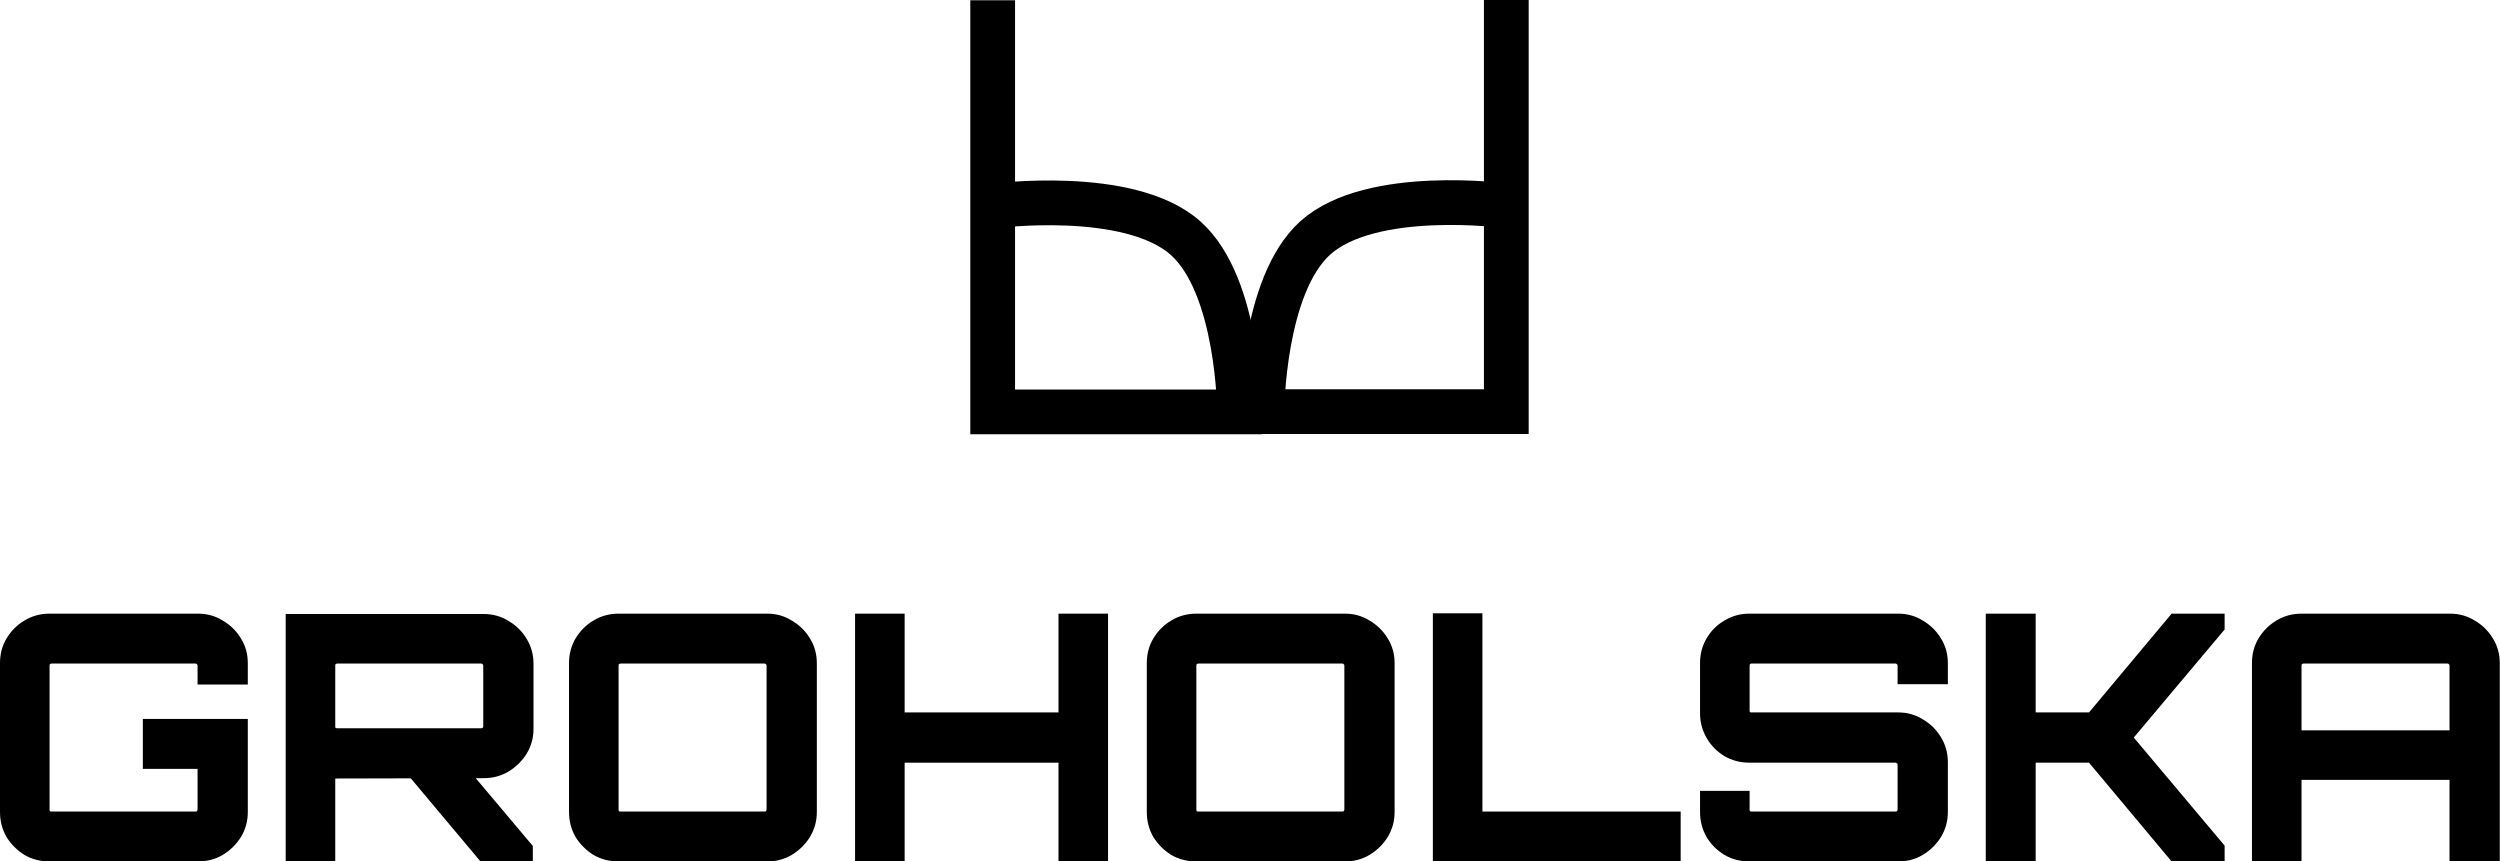
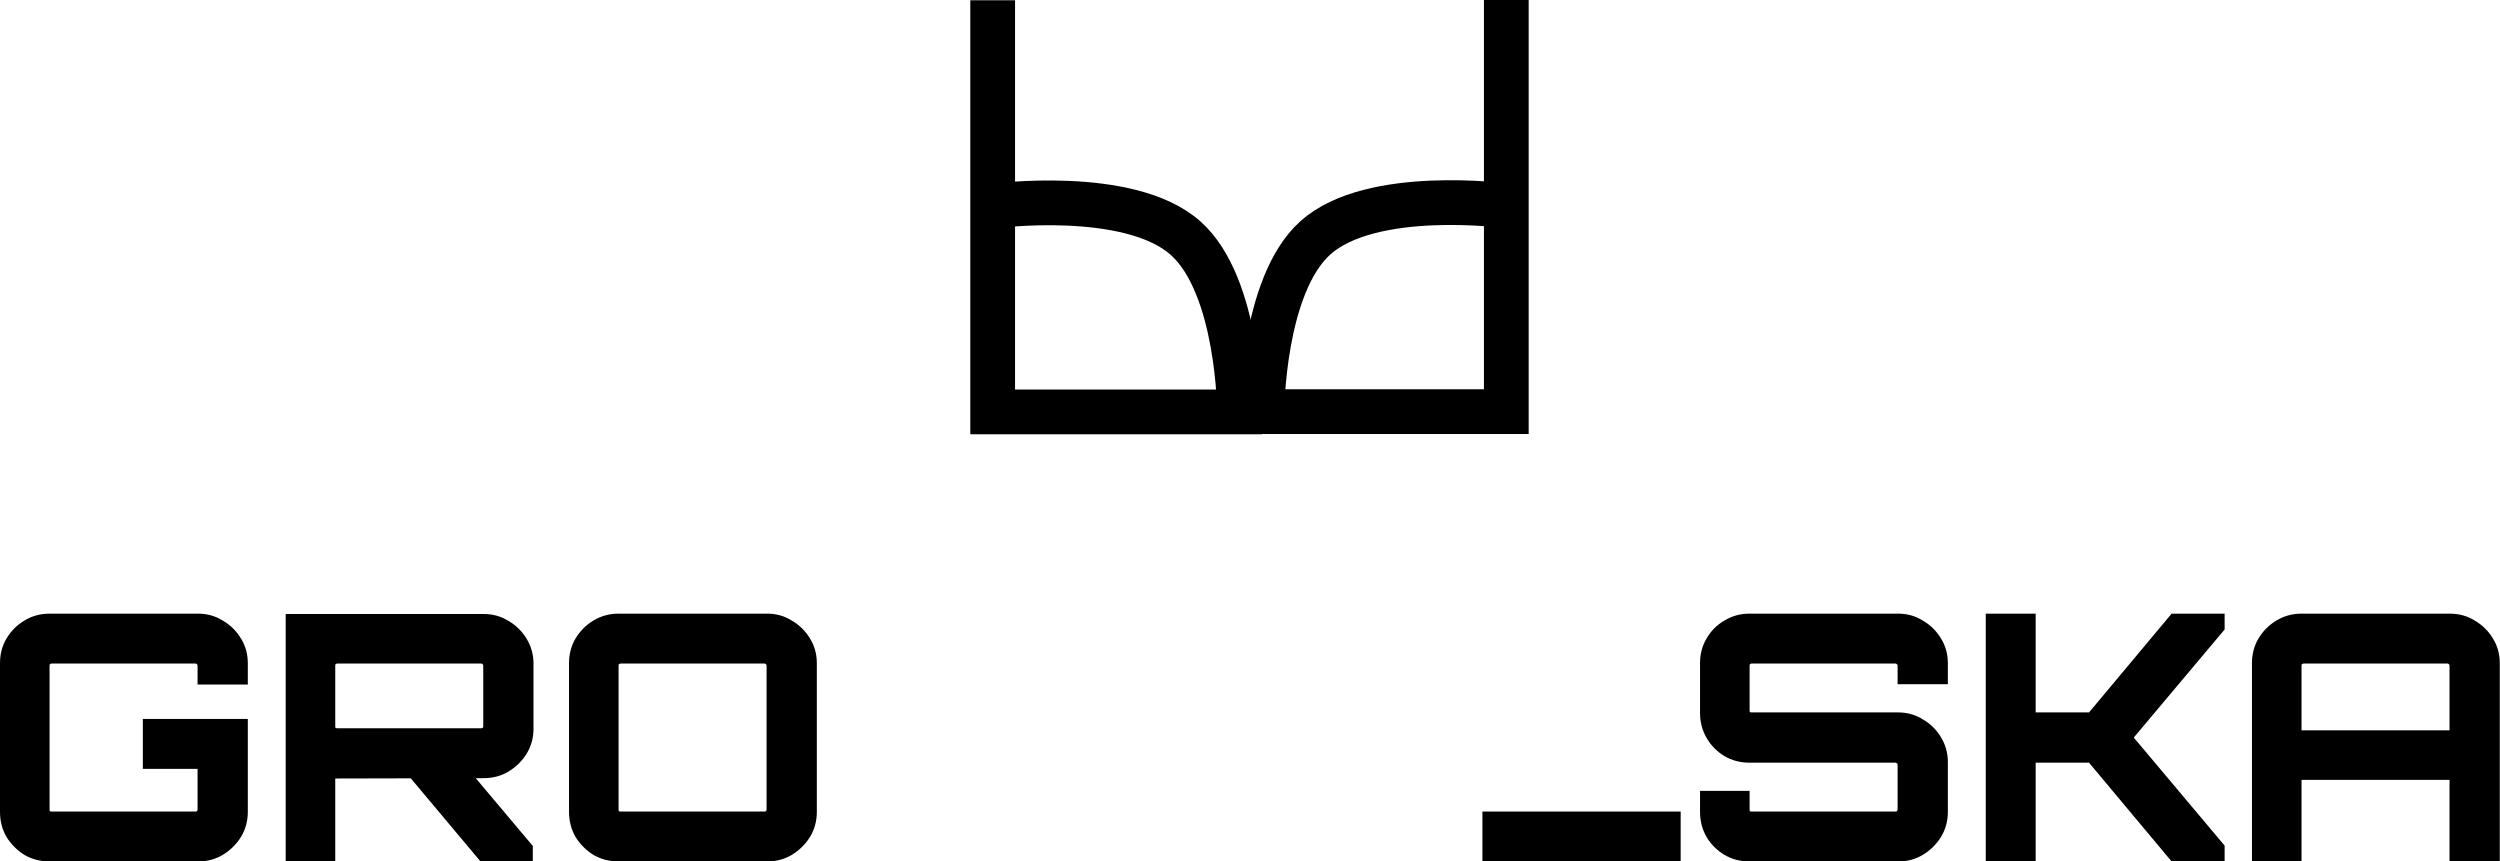
<svg xmlns="http://www.w3.org/2000/svg" width="2458" height="847" viewBox="0 0 2458 847" fill="none">
  <path d="M2214.13 846.984V652.068C2214.13 643.044 2216.28 634.922 2220.56 627.703C2225.08 620.258 2230.94 614.393 2238.16 610.106C2245.61 605.594 2253.84 603.338 2262.86 603.338H2408.71C2417.74 603.338 2425.86 605.594 2433.08 610.106C2440.52 614.393 2446.5 620.258 2451.01 627.703C2455.52 634.922 2457.78 643.044 2457.78 652.068V846.984H2408.37V766.784H2262.86V846.984H2214.13ZM2262.86 718.055H2408.37V654.436C2408.37 653.76 2408.15 653.308 2407.7 653.083C2407.47 652.632 2407.02 652.406 2406.34 652.406H2264.89C2264.22 652.406 2263.65 652.632 2263.2 653.083C2262.98 653.308 2262.86 653.76 2262.86 654.436V718.055Z" fill="black" />
  <path d="M1952.4 846.984V603.338H2001.47V700.458H2053.92L2135.13 603.338H2187.25V618.905L2097.91 725.161L2187.25 831.418V846.984H2135.13L2053.92 749.864H2001.47V846.984H1952.4Z" fill="black" />
  <path d="M1719.87 846.984C1711.07 846.984 1702.95 844.841 1695.51 840.555C1688.06 836.043 1682.2 830.177 1677.91 822.958C1673.62 815.513 1671.48 807.279 1671.48 798.255V777.613H1720.21V795.886C1720.21 796.563 1720.32 797.127 1720.55 797.578C1721 797.804 1721.45 797.917 1721.9 797.917H1863.69C1864.14 797.917 1864.59 797.804 1865.04 797.578C1865.49 797.127 1865.72 796.563 1865.72 795.886V751.556C1865.72 751.105 1865.49 750.767 1865.04 750.541C1864.59 750.09 1864.14 749.864 1863.69 749.864H1719.87C1711.07 749.864 1702.95 747.721 1695.51 743.435C1688.06 738.923 1682.2 732.944 1677.91 725.5C1673.62 718.055 1671.48 709.933 1671.48 701.135V652.068C1671.48 643.044 1673.62 634.922 1677.91 627.703C1682.2 620.258 1688.06 614.393 1695.51 610.106C1702.95 605.594 1711.07 603.338 1719.87 603.338H1866.4C1875.19 603.338 1883.2 605.594 1890.42 610.106C1897.87 614.393 1903.85 620.258 1908.36 627.703C1912.87 634.922 1915.13 643.044 1915.13 652.068V672.71H1865.72V654.436C1865.72 653.76 1865.49 653.308 1865.04 653.083C1864.59 652.632 1864.14 652.406 1863.69 652.406H1721.9C1721.45 652.406 1721 652.632 1720.55 653.083C1720.32 653.308 1720.21 653.76 1720.21 654.436V698.766C1720.21 699.217 1720.32 699.669 1720.55 700.12C1721 700.345 1721.45 700.458 1721.9 700.458H1866.4C1875.19 700.458 1883.2 702.714 1890.42 707.226C1897.87 711.513 1903.85 717.378 1908.36 724.823C1912.87 732.268 1915.13 740.389 1915.13 749.187V798.255C1915.13 807.279 1912.87 815.513 1908.36 822.958C1903.85 830.177 1897.87 836.043 1890.42 840.555C1883.2 844.841 1875.19 846.984 1866.4 846.984H1719.87Z" fill="black" />
-   <path d="M1408.78 846.984V603H1457.51V797.917H1652.43V846.984H1408.78Z" fill="black" />
-   <path d="M1176.26 846.984C1167.24 846.984 1159 844.841 1151.56 840.555C1144.34 836.043 1138.47 830.177 1133.96 822.958C1129.68 815.513 1127.53 807.279 1127.53 798.255V652.068C1127.53 643.044 1129.68 634.922 1133.96 627.703C1138.47 620.258 1144.34 614.393 1151.56 610.106C1159 605.594 1167.24 603.338 1176.26 603.338H1322.45C1331.25 603.338 1339.26 605.594 1346.48 610.106C1353.92 614.393 1359.9 620.258 1364.41 627.703C1368.92 634.922 1371.18 643.044 1371.18 652.068V798.255C1371.18 807.279 1368.92 815.513 1364.41 822.958C1359.9 830.177 1353.92 836.043 1346.48 840.555C1339.26 844.841 1331.25 846.984 1322.45 846.984H1176.26ZM1178.29 797.917H1319.74C1320.42 797.917 1320.87 797.804 1321.1 797.578C1321.55 797.127 1321.77 796.563 1321.77 795.886V654.436C1321.77 653.76 1321.55 653.308 1321.1 653.083C1320.87 652.632 1320.42 652.406 1319.74 652.406H1178.29C1177.61 652.406 1177.05 652.632 1176.6 653.083C1176.37 653.308 1176.26 653.76 1176.26 654.436V795.886C1176.26 796.563 1176.37 797.127 1176.6 797.578C1177.05 797.804 1177.61 797.917 1178.29 797.917Z" fill="black" />
-   <path d="M840.713 846.984V603.338H889.442V700.458H1040.71V603.338H1089.43V846.984H1040.71V749.864H889.442V846.984H840.713Z" fill="black" />
+   <path d="M1408.78 846.984H1457.51V797.917H1652.43V846.984H1408.78Z" fill="black" />
  <path d="M608.191 846.984C599.167 846.984 590.933 844.841 583.488 840.555C576.269 836.043 570.403 830.177 565.891 822.958C561.605 815.513 559.462 807.279 559.462 798.255V652.068C559.462 643.044 561.605 634.922 565.891 627.703C570.403 620.258 576.269 614.393 583.488 610.106C590.933 605.594 599.167 603.338 608.191 603.338H754.379C763.177 603.338 771.186 605.594 778.405 610.106C785.849 614.393 791.828 620.258 796.34 627.703C800.852 634.922 803.108 643.044 803.108 652.068V798.255C803.108 807.279 800.852 815.513 796.34 822.958C791.828 830.177 785.849 836.043 778.405 840.555C771.186 844.841 763.177 846.984 754.379 846.984H608.191ZM610.221 797.917H751.671C752.348 797.917 752.799 797.804 753.025 797.578C753.476 797.127 753.702 796.563 753.702 795.886V654.436C753.702 653.76 753.476 653.308 753.025 653.083C752.799 652.632 752.348 652.406 751.671 652.406H610.221C609.545 652.406 608.981 652.632 608.529 653.083C608.304 653.308 608.191 653.76 608.191 654.436V795.886C608.191 796.563 608.304 797.127 608.529 797.578C608.981 797.804 609.545 797.917 610.221 797.917Z" fill="black" />
  <path d="M472.428 846.984L400.349 761.031H464.306L523.864 831.756V846.984H472.428ZM280.895 846.984V603.677H475.473C484.497 603.677 492.619 605.933 499.838 610.445C507.283 614.731 513.261 620.597 517.773 628.041C522.285 635.486 524.541 643.608 524.541 652.406V716.701C524.541 725.5 522.285 733.621 517.773 741.066C513.261 748.285 507.283 754.151 499.838 758.663C492.619 762.949 484.497 765.092 475.473 765.092L329.624 765.43V846.984H280.895ZM331.655 716.025H473.104C473.781 716.025 474.232 715.912 474.458 715.686C474.909 715.235 475.135 714.784 475.135 714.333V654.436C475.135 653.759 474.909 653.308 474.458 653.083C474.232 652.632 473.781 652.406 473.104 652.406H331.655C330.978 652.406 330.414 652.632 329.963 653.083C329.737 653.308 329.624 653.759 329.624 654.436V714.333C329.624 714.784 329.737 715.235 329.963 715.686C330.414 715.912 330.978 716.025 331.655 716.025Z" fill="black" />
  <path d="M48.729 846.984C39.705 846.984 31.471 844.841 24.026 840.555C16.807 836.043 10.941 830.177 6.43 822.958C2.143 815.513 0 807.279 0 798.255V652.068C0 643.044 2.143 634.922 6.43 627.703C10.941 620.258 16.807 614.393 24.026 610.106C31.471 605.594 39.705 603.338 48.729 603.338H194.578C203.602 603.338 211.724 605.594 218.943 610.106C226.388 614.393 232.366 620.258 236.878 627.703C241.39 634.922 243.646 643.044 243.646 652.068V673.048H194.24V654.436C194.24 653.76 194.014 653.308 193.563 653.083C193.337 652.632 192.886 652.406 192.209 652.406H50.76C50.083 652.406 49.519 652.632 49.068 653.083C48.842 653.308 48.729 653.76 48.729 654.436V795.886C48.729 796.563 48.842 797.127 49.068 797.578C49.519 797.804 50.083 797.917 50.76 797.917H192.209C192.886 797.917 193.337 797.804 193.563 797.578C194.014 797.127 194.24 796.563 194.24 795.886V755.955H140.435V706.888H243.646V798.255C243.646 807.279 241.39 815.513 236.878 822.958C232.366 830.177 226.388 836.043 218.943 840.555C211.724 844.841 203.602 846.984 194.578 846.984H48.729Z" fill="black" />
  <path d="M976 0.263V202.632M976 202.632V405H1218.69C1218.69 405 1218.36 281.16 1165.74 234.211C1110.19 184.639 976 202.632 976 202.632Z" stroke="black" stroke-width="44" />
  <path d="M1481 0V202.368M1481 202.368V404.737H1240.73C1240.73 404.737 1241.06 280.897 1293.15 233.947C1348.15 184.375 1481 202.368 1481 202.368Z" stroke="black" stroke-width="44" />
</svg>